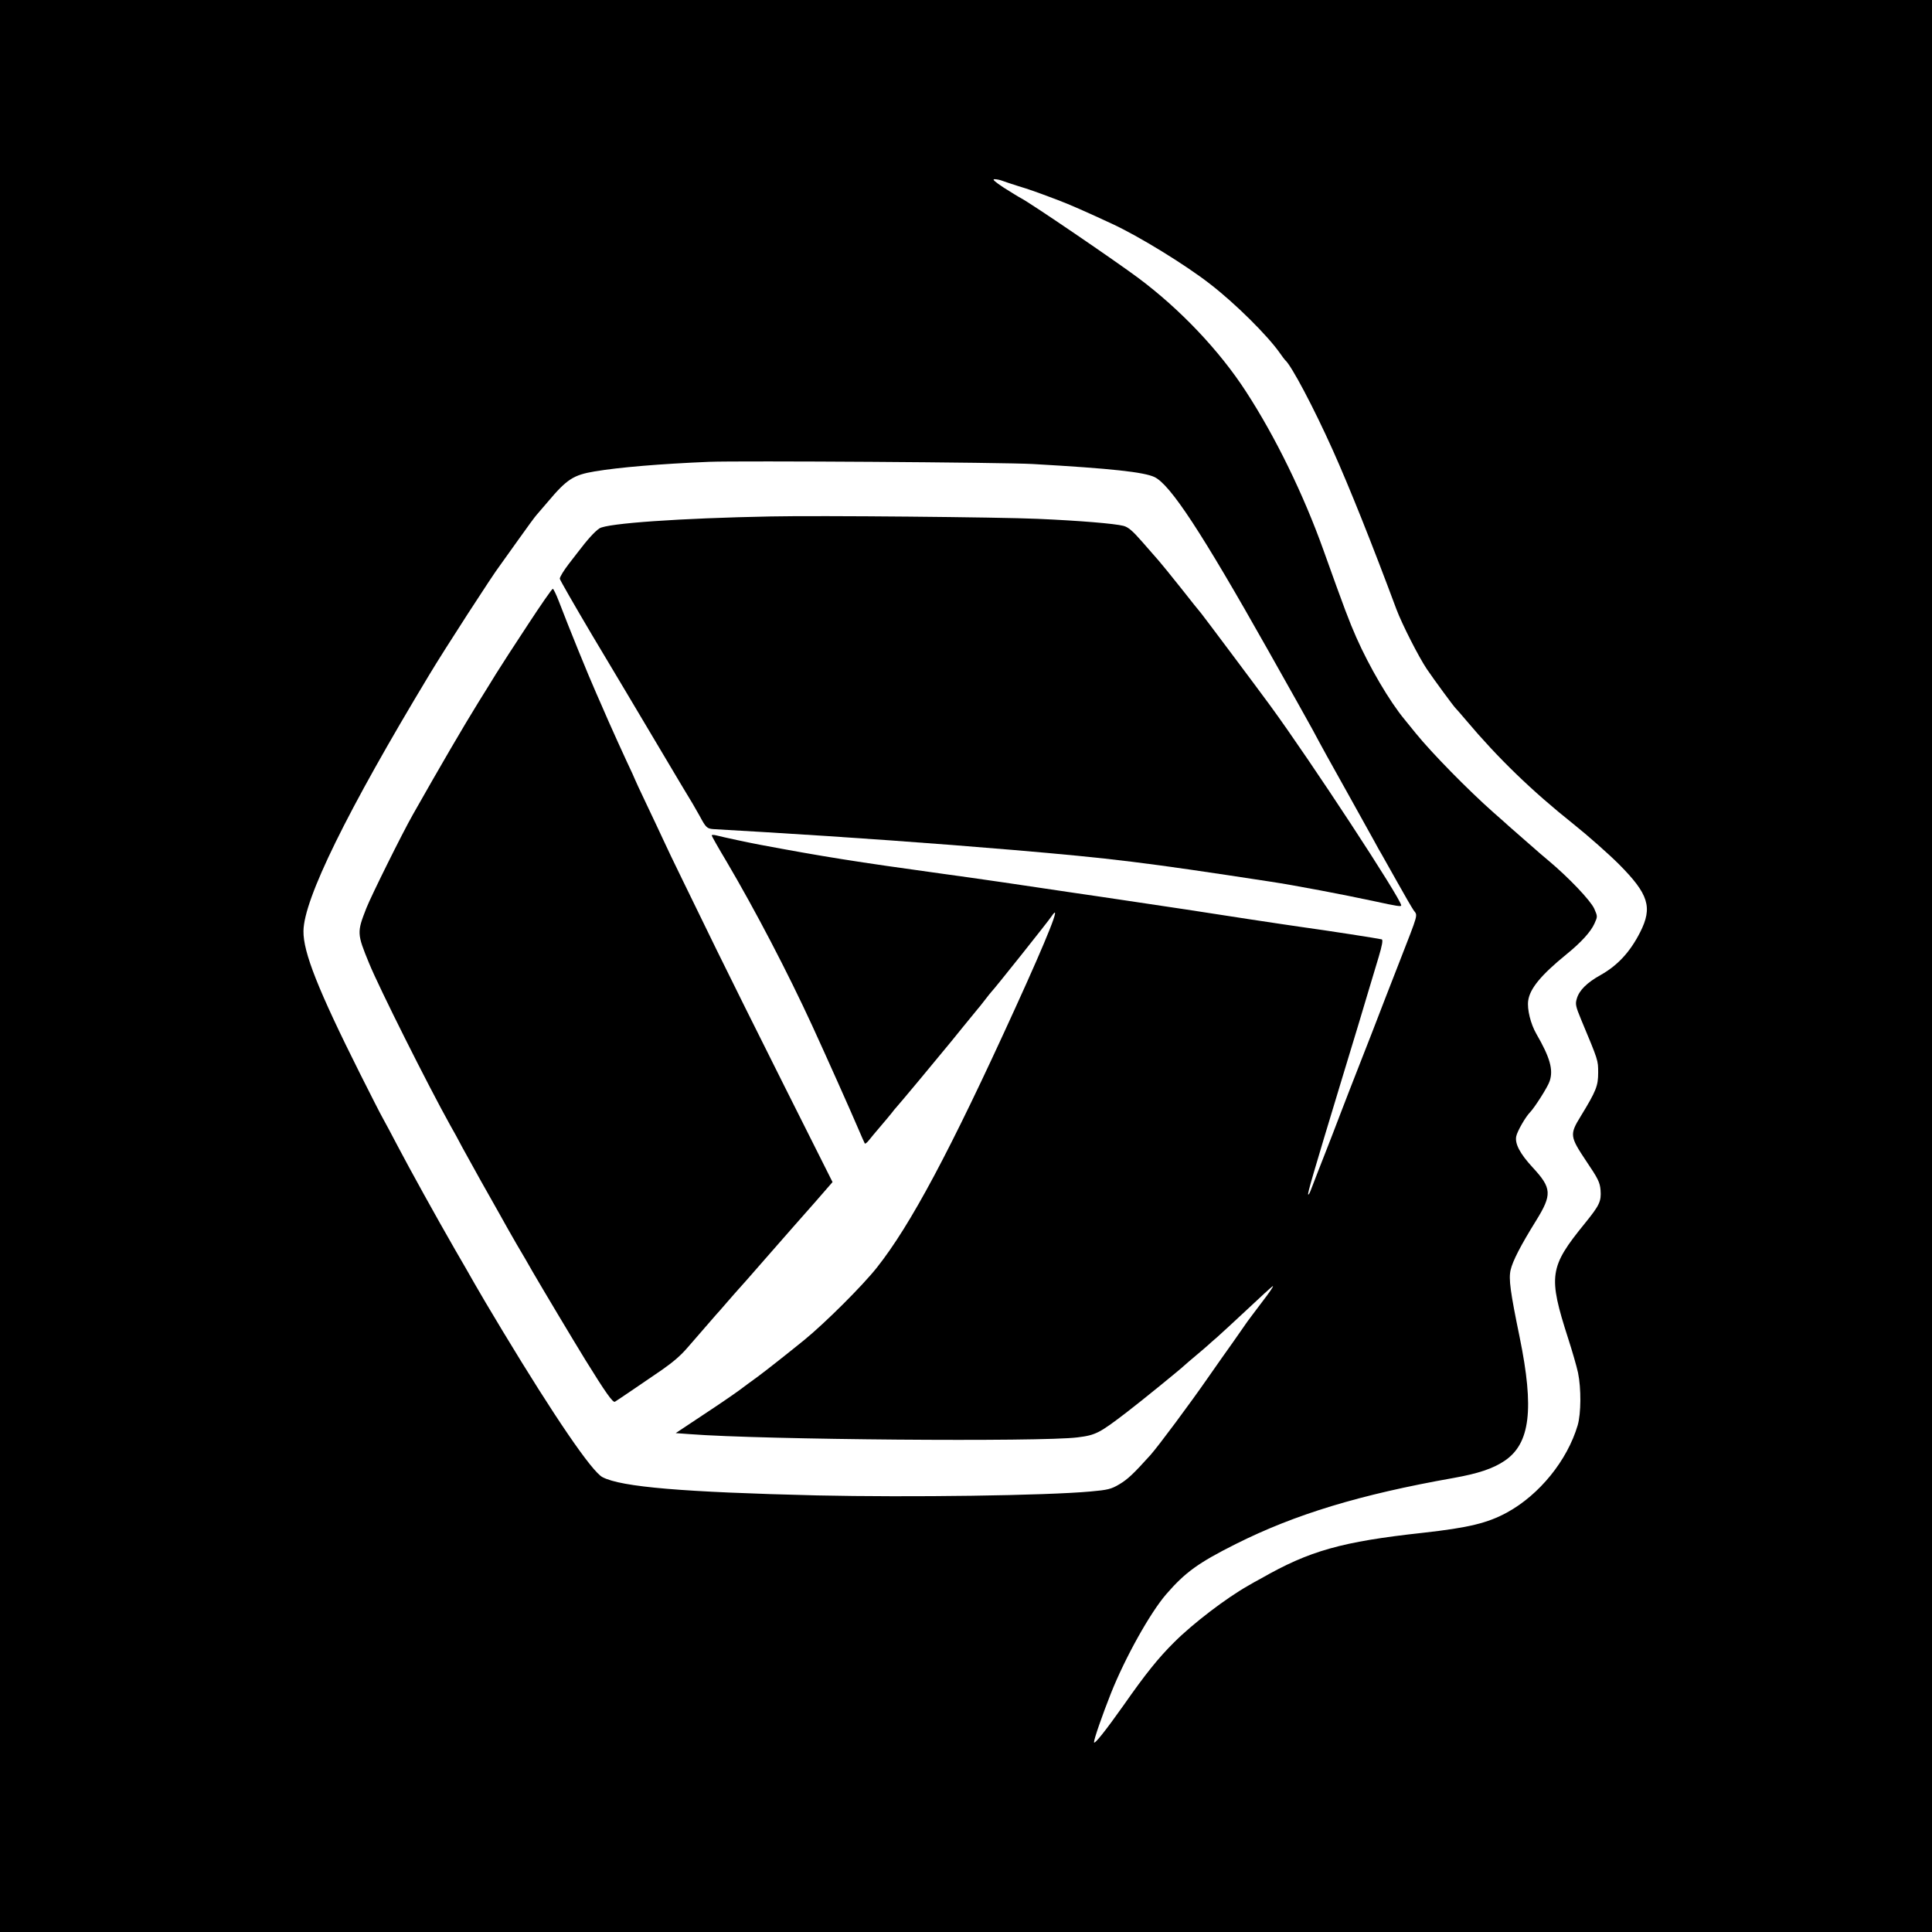
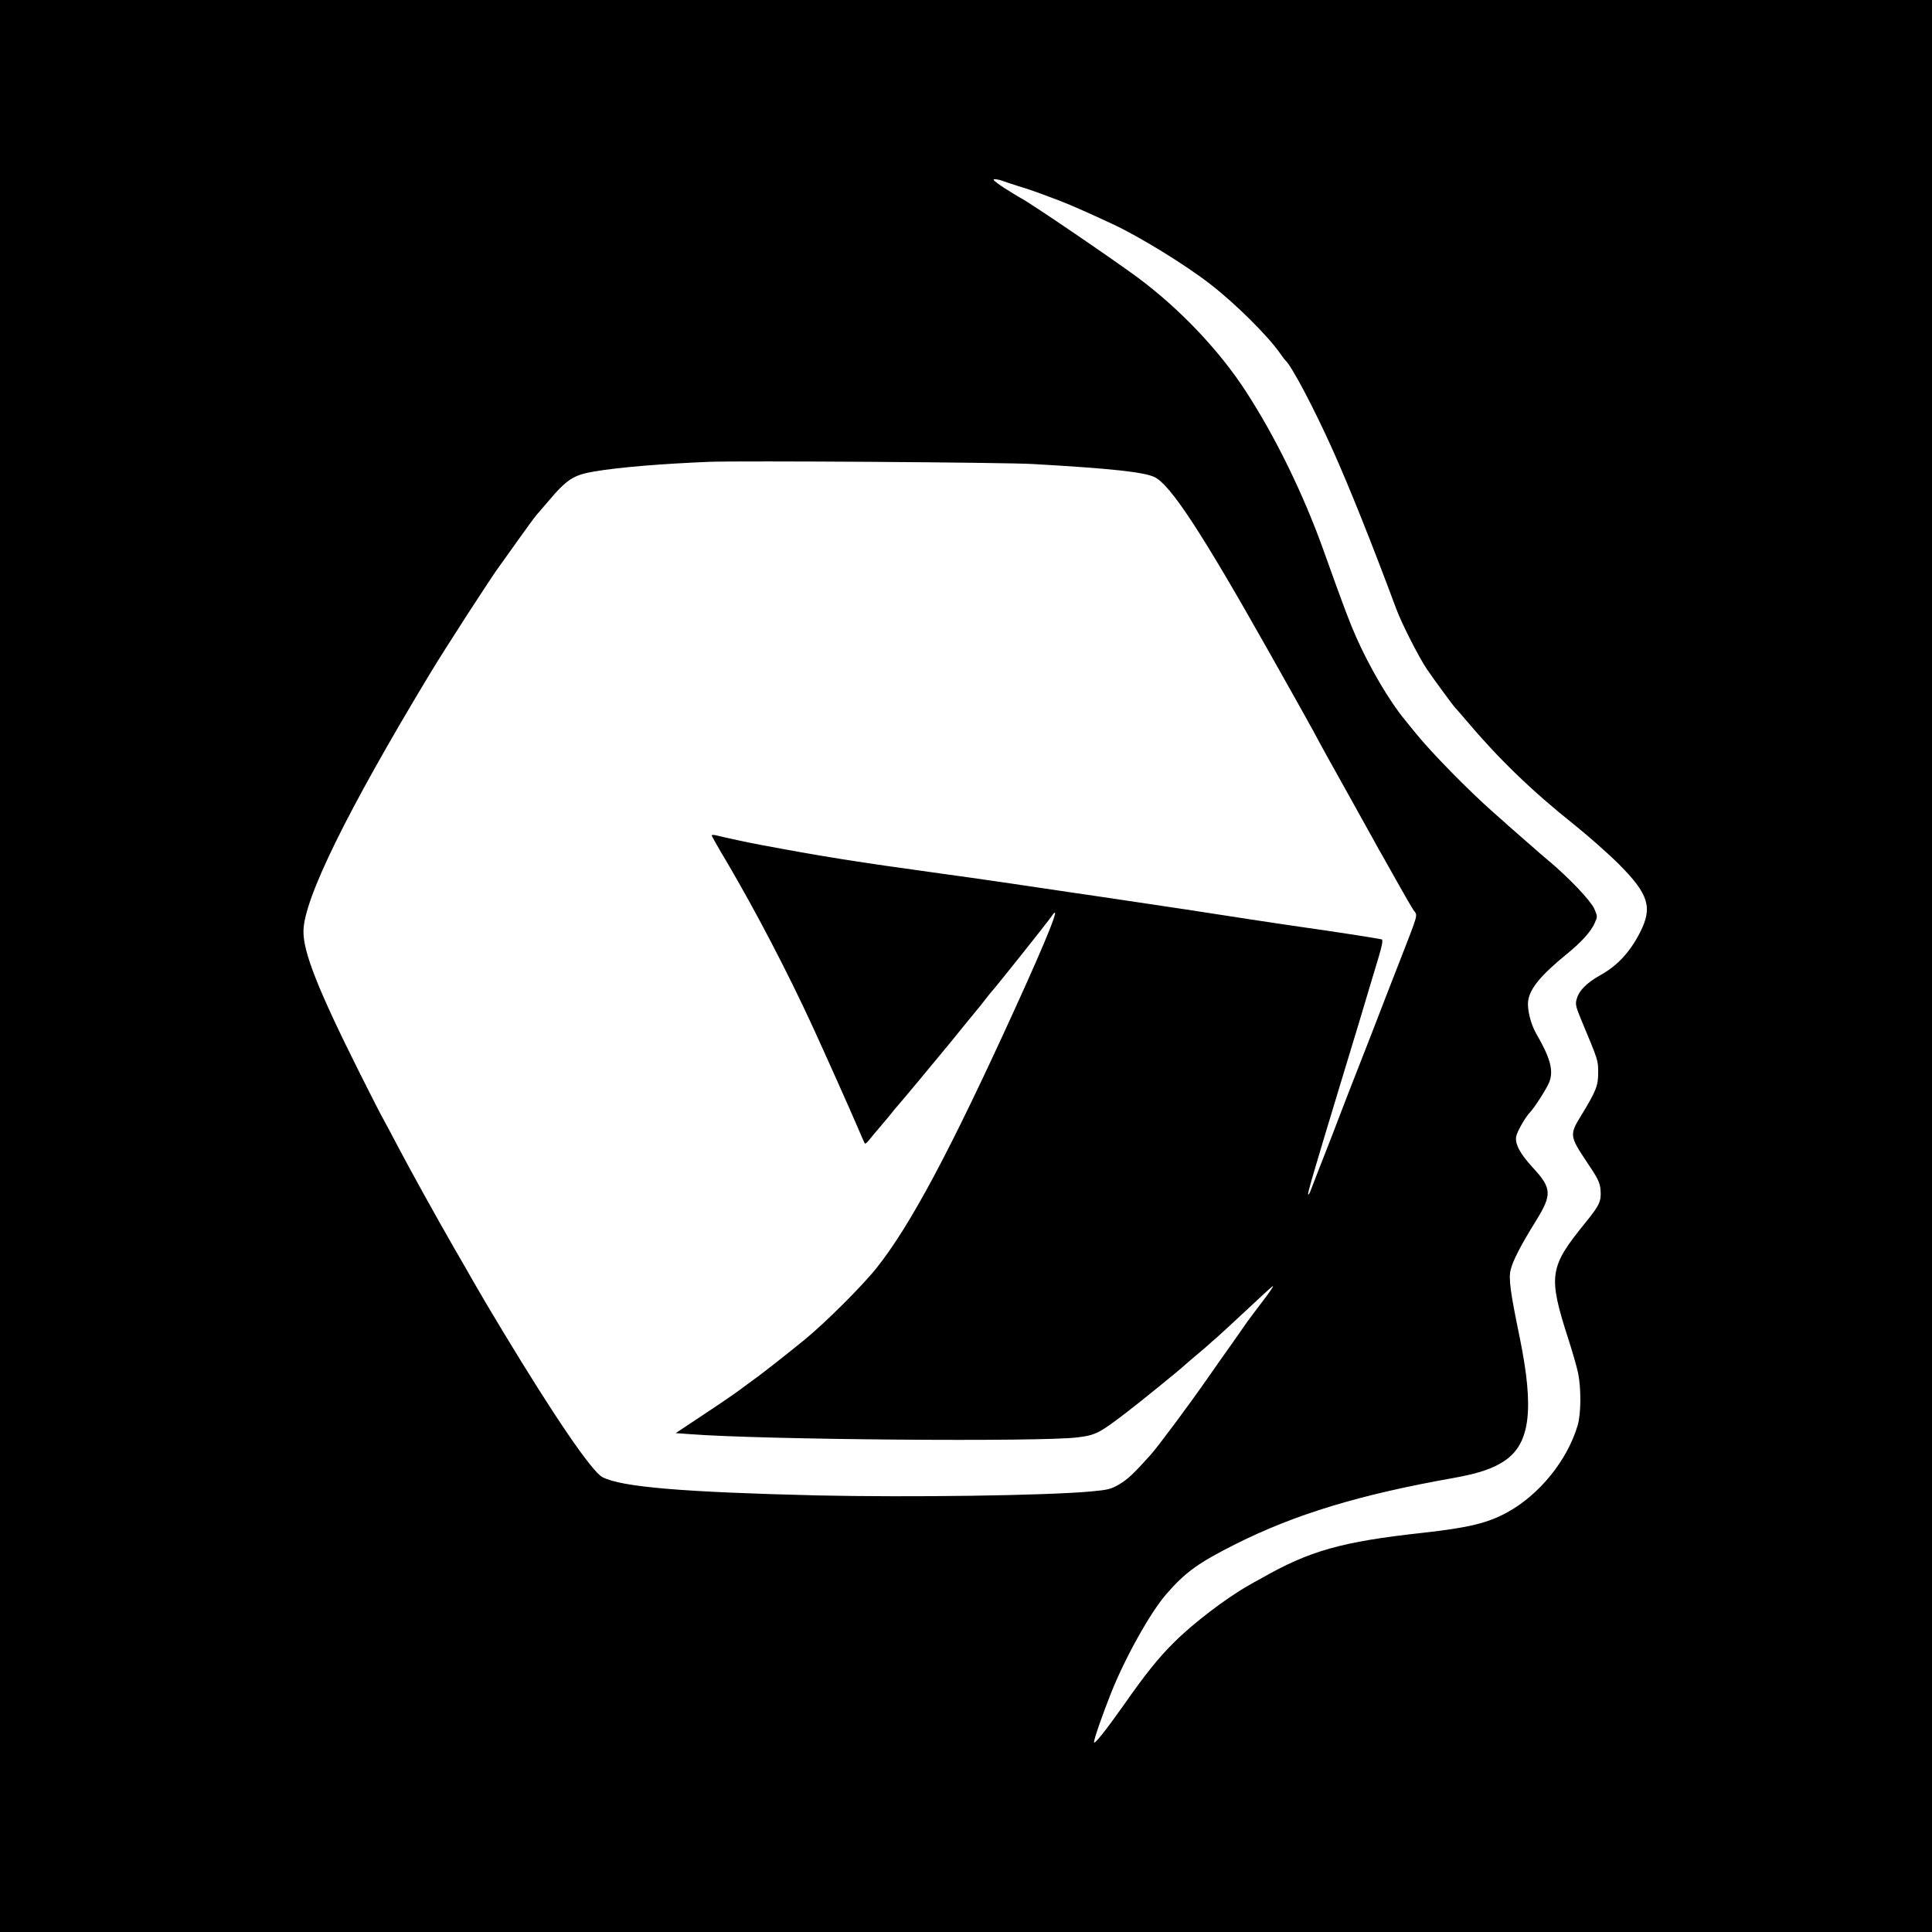
<svg xmlns="http://www.w3.org/2000/svg" version="1.0" width="1132pt" height="1132pt" viewBox="0 0 1132 1132" preserveAspectRatio="xMidYMid meet">
  <g transform="translate(0,1132) scale(0.1,-0.1)" fill="#000000" stroke="none">
    <path d="M0 5660 l0 -5660 5660 0 5660 0 0 5660 0 5660 -5660 0 -5660 0 0 -5660z m5872 4601 c13 -5 55 -19 93 -31 66 -20 98 -31 233 -82 67 -25 175 -73 317 -139 158 -73 430 -240 575 -353 149 -115 338 -303 410 -406 13 -19 27 -37 30 -40 36 -30 167 -278 278 -525 98 -218 231 -551 374 -935 33 -88 131 -280 178 -350 42 -62 158 -220 169 -230 3 -3 31 -34 61 -70 187 -222 385 -414 630 -609 85 -68 205 -174 266 -235 174 -175 198 -252 124 -398 -59 -116 -132 -195 -232 -251 -79 -44 -125 -89 -139 -138 -10 -32 -7 -45 26 -125 100 -239 99 -236 99 -309 0 -77 -11 -106 -102 -255 -66 -107 -64 -119 32 -263 69 -102 80 -124 84 -170 5 -66 -6 -89 -92 -195 -209 -257 -216 -307 -97 -677 23 -71 49 -161 57 -198 19 -92 18 -239 -2 -308 -61 -206 -224 -407 -414 -511 -114 -62 -224 -89 -493 -119 -476 -52 -664 -105 -949 -268 -21 -11 -55 -30 -75 -42 -129 -73 -323 -221 -433 -331 -93 -92 -169 -187 -297 -370 -104 -147 -173 -234 -173 -216 0 19 48 157 99 286 84 211 230 472 324 581 112 129 188 184 407 294 349 175 728 290 1275 387 146 26 233 55 301 101 150 101 174 303 88 724 -55 267 -65 341 -53 394 12 52 58 142 148 287 96 155 94 192 -19 314 -74 80 -105 139 -96 182 6 30 55 115 81 141 27 28 105 150 115 183 22 66 2 138 -78 276 -34 59 -55 145 -48 195 10 71 75 150 226 273 84 68 141 131 162 178 19 42 19 42 -1 88 -22 48 -149 182 -271 284 -36 30 -67 57 -70 60 -3 3 -39 34 -80 70 -41 36 -77 67 -80 70 -3 3 -43 39 -90 80 -147 130 -361 348 -455 464 -22 27 -51 63 -65 80 -88 106 -206 307 -283 481 -41 93 -69 166 -192 510 -118 330 -283 667 -454 930 -156 241 -387 484 -631 666 -137 102 -627 436 -688 468 -12 6 -57 34 -100 61 -53 35 -70 50 -55 50 12 0 32 -4 45 -9z m183 -1660 c457 -26 647 -47 709 -76 93 -44 276 -323 666 -1015 155 -275 216 -384 259 -462 62 -116 96 -177 214 -388 66 -118 133 -240 150 -270 16 -30 35 -64 42 -75 6 -11 47 -83 90 -160 43 -77 87 -153 98 -169 24 -33 31 -8 -85 -306 -44 -113 -116 -297 -159 -410 -44 -113 -103 -263 -131 -335 -27 -71 -73 -188 -100 -260 -28 -71 -65 -168 -84 -215 -18 -47 -38 -98 -44 -114 -6 -16 -12 -27 -15 -25 -5 5 24 105 195 669 73 239 145 478 160 530 16 52 42 139 58 193 20 67 26 100 18 103 -13 4 -307 50 -481 74 -33 4 -166 25 -295 44 -229 36 -501 77 -765 116 -71 11 -191 28 -265 39 -280 42 -552 82 -765 111 -515 71 -702 101 -1070 170 -60 11 -219 45 -257 55 -16 4 -28 4 -28 0 0 -4 39 -73 87 -153 169 -287 358 -649 502 -962 79 -172 227 -503 266 -595 21 -49 40 -92 42 -95 3 -3 14 6 25 20 11 14 40 49 65 78 25 29 55 65 67 80 11 15 23 29 26 32 3 3 66 77 139 165 73 88 140 169 149 180 10 11 55 67 102 125 47 58 87 107 90 110 3 3 21 25 40 50 19 25 37 47 40 50 10 8 334 414 351 441 63 93 -20 -116 -214 -541 -380 -834 -613 -1270 -810 -1518 -85 -107 -301 -322 -423 -422 -91 -74 -229 -183 -274 -216 -30 -22 -80 -58 -110 -81 -30 -22 -126 -88 -213 -145 l-158 -105 83 -6 c423 -33 2062 -46 2271 -19 107 13 129 25 287 146 89 68 322 258 340 276 3 3 34 30 70 60 36 30 67 57 70 60 3 3 25 23 50 44 25 22 105 96 179 165 73 69 140 130 148 135 9 4 -20 -38 -64 -95 -43 -57 -87 -115 -96 -129 -9 -14 -43 -61 -74 -106 -32 -44 -96 -136 -143 -203 -106 -153 -292 -403 -339 -456 -100 -111 -134 -143 -183 -172 -47 -28 -67 -33 -168 -42 -263 -24 -1059 -35 -1603 -23 -784 19 -1146 49 -1257 107 -62 32 -283 356 -583 853 -72 119 -147 246 -167 282 -20 36 -72 126 -115 200 -111 193 -262 466 -335 605 -34 66 -74 139 -87 163 -14 24 -73 141 -133 260 -246 491 -334 713 -332 837 2 187 255 702 737 1501 86 144 378 595 413 639 4 6 51 72 105 147 54 76 103 143 110 150 7 8 37 43 67 78 112 133 150 157 275 178 144 24 382 44 670 56 178 7 1732 -3 1900 -13z" />
-     <path d="M4515 8294 c-526 -10 -958 -40 -1003 -70 -28 -19 -69 -64 -129 -143 -24 -31 -46 -60 -51 -66 -29 -38 -52 -75 -52 -86 0 -6 85 -154 188 -328 104 -174 276 -462 382 -641 106 -179 200 -336 209 -350 8 -14 26 -45 40 -70 37 -69 43 -75 81 -78 19 -1 150 -9 290 -17 501 -30 1004 -66 1465 -105 585 -50 766 -72 1510 -186 140 -21 428 -76 605 -114 137 -30 160 -33 160 -25 0 37 -533 850 -767 1170 -82 112 -387 519 -404 540 -10 11 -64 79 -120 150 -57 72 -116 144 -130 160 -15 17 -59 67 -98 112 -55 63 -81 85 -109 92 -52 13 -250 30 -502 41 -220 10 -1278 20 -1565 14z" />
-     <path d="M3093 7660 c-76 -115 -160 -245 -186 -287 -26 -43 -73 -118 -104 -168 -88 -142 -225 -377 -384 -658 -62 -109 -244 -476 -272 -547 -56 -143 -56 -150 16 -325 58 -142 345 -715 476 -950 16 -27 48 -86 71 -130 24 -44 73 -132 108 -195 36 -63 85 -151 110 -195 24 -44 69 -123 99 -175 31 -52 73 -124 93 -160 58 -100 239 -403 311 -520 117 -189 160 -250 172 -243 14 8 184 124 276 187 67 47 110 84 151 132 29 34 150 173 165 190 6 6 35 39 65 74 30 35 60 68 65 74 6 6 76 85 155 176 174 199 172 196 298 339 l100 115 -281 560 c-155 309 -333 667 -396 796 -63 129 -153 314 -200 410 -47 96 -99 204 -115 240 -17 36 -60 129 -98 208 -37 78 -68 144 -68 146 0 2 -22 50 -49 107 -27 57 -74 163 -106 234 -31 72 -63 144 -70 160 -48 108 -161 386 -221 543 -15 39 -31 72 -35 72 -5 0 -70 -94 -146 -210z" />
  </g>
</svg>